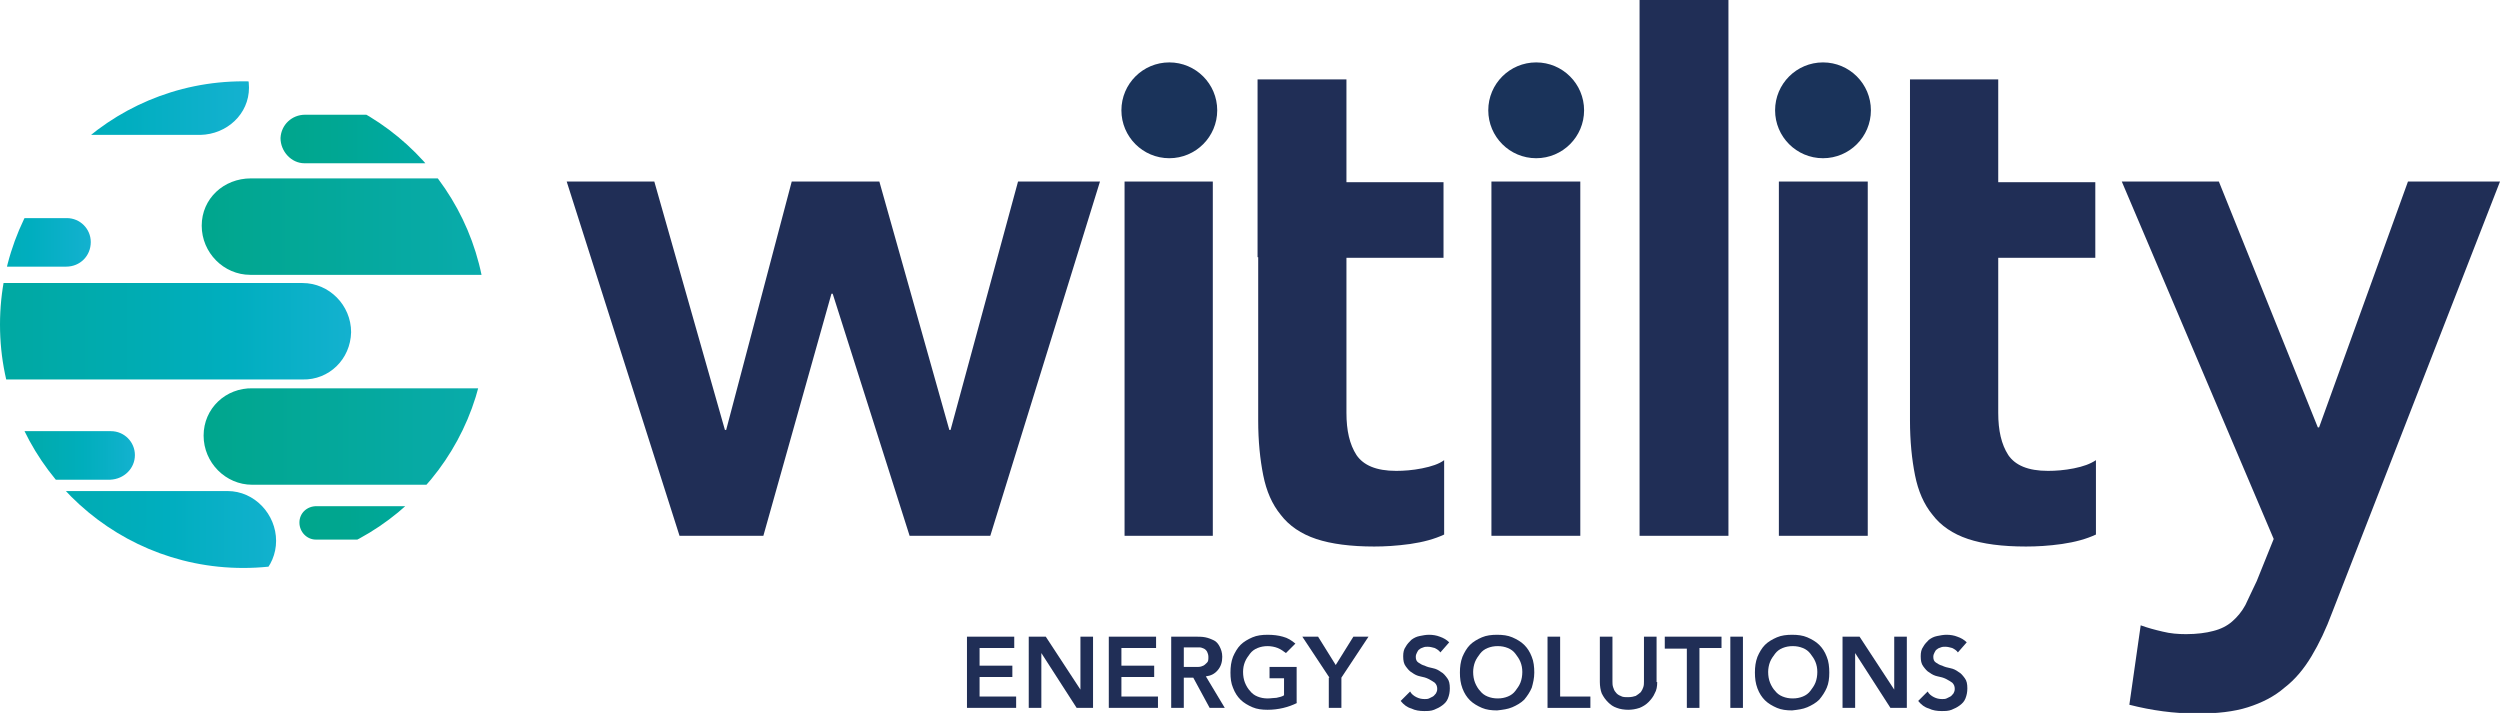
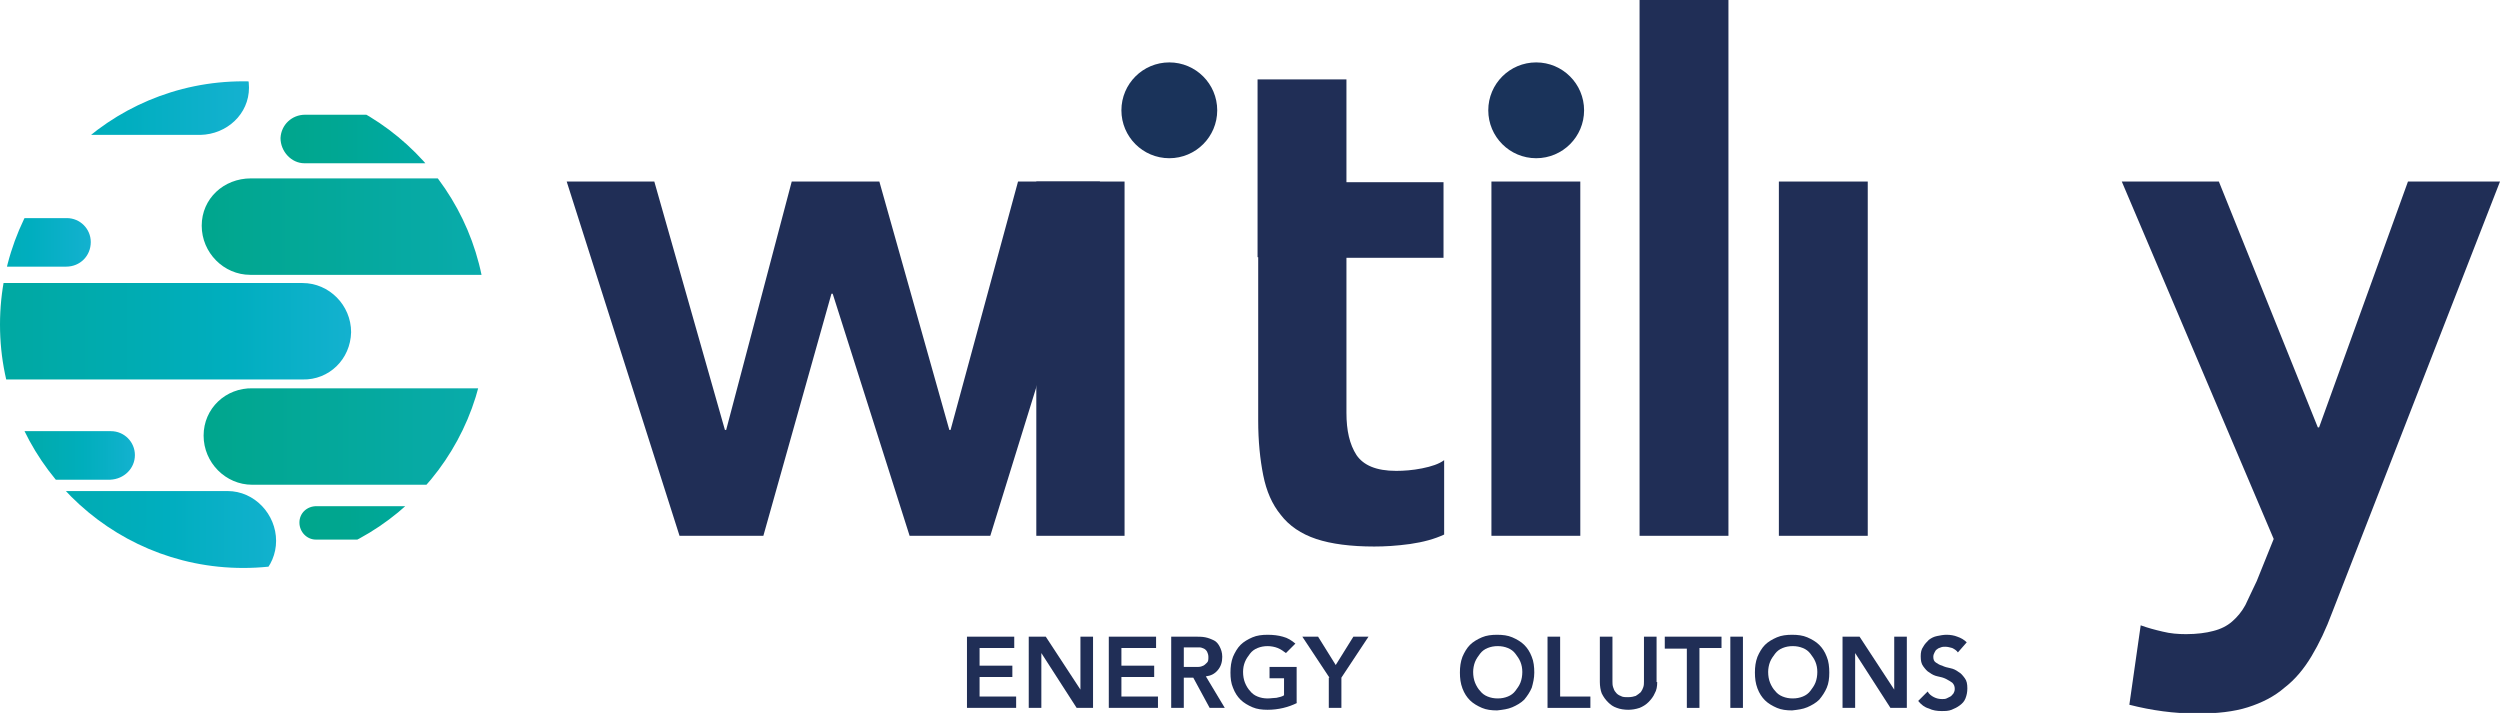
<svg xmlns="http://www.w3.org/2000/svg" xmlns:xlink="http://www.w3.org/1999/xlink" version="1.1" id="Layer_1" x="0px" y="0px" viewBox="0 0 396.6 113.1" style="enable-background:new 0 0 396.6 113.1;" xml:space="preserve">
  <style type="text/css">
	.st0{fill:#202E56;}
	.st1{clip-path:url(#SVGID_2_);}
	.st2{fill:url(#SVGID_3_);}
	.st3{fill:url(#SVGID_4_);}
	.st4{fill:url(#SVGID_5_);}
	.st5{fill:url(#SVGID_6_);}
	.st6{fill:url(#SVGID_7_);}
	.st7{fill:url(#SVGID_8_);}
	.st8{fill:url(#SVGID_9_);}
	.st9{fill:url(#SVGID_10_);}
	.st10{fill:url(#SVGID_11_);}
	.st11{fill:#1A335A;}
</style>
  <g>
    <g>
      <path class="st0" d="M153.4,101h7.5v1.8h-5.5v2.8h5.2v1.8h-5.2v3.1h5.8v1.8h-7.8V101z" />
      <path class="st0" d="M163.2,101h2.7l5.5,8.4h0V101h2v11.3h-2.6l-5.6-8.7h0v8.7h-2V101z" />
      <path class="st0" d="M175.9,101h7.5v1.8h-5.5v2.8h5.2v1.8h-5.2v3.1h5.8v1.8h-7.8V101z" />
      <path class="st0" d="M185.7,101h3.9c0.5,0,1.1,0,1.6,0.1c0.5,0.1,1,0.3,1.4,0.5c0.4,0.2,0.7,0.6,0.9,1c0.2,0.4,0.4,0.9,0.4,1.6    c0,0.8-0.2,1.5-0.7,2.1c-0.5,0.6-1.1,0.9-1.9,1l3,5h-2.4l-2.6-4.8h-1.5v4.8h-2V101z M189.2,105.8c0.3,0,0.6,0,0.9,0    c0.3,0,0.6-0.1,0.8-0.2c0.2-0.1,0.4-0.3,0.6-0.5c0.2-0.2,0.2-0.5,0.2-0.9c0-0.3-0.1-0.6-0.2-0.8c-0.1-0.2-0.3-0.4-0.5-0.5    c-0.2-0.1-0.5-0.2-0.7-0.2c-0.3,0-0.5,0-0.8,0h-1.7v3.1H189.2z" />
      <path class="st0" d="M205.8,111.5c-1.4,0.7-3,1.1-4.7,1.1c-0.9,0-1.7-0.1-2.4-0.4c-0.7-0.3-1.4-0.7-1.9-1.2    c-0.5-0.5-0.9-1.1-1.2-1.9c-0.3-0.7-0.4-1.5-0.4-2.4c0-0.9,0.1-1.7,0.4-2.5c0.3-0.7,0.7-1.4,1.2-1.9c0.5-0.5,1.2-0.9,1.9-1.2    c0.7-0.3,1.5-0.4,2.4-0.4c0.9,0,1.7,0.1,2.4,0.3c0.8,0.2,1.4,0.6,2,1.1l-1.5,1.5c-0.4-0.3-0.8-0.6-1.3-0.8    c-0.5-0.2-1.1-0.3-1.6-0.3c-0.6,0-1.1,0.1-1.6,0.3c-0.5,0.2-0.9,0.5-1.2,0.9c-0.3,0.4-0.6,0.8-0.8,1.3c-0.2,0.5-0.3,1-0.3,1.6    c0,0.6,0.1,1.2,0.3,1.7c0.2,0.5,0.5,1,0.8,1.3c0.3,0.4,0.7,0.7,1.2,0.9c0.5,0.2,1,0.3,1.6,0.3c0.5,0,1-0.1,1.4-0.1    c0.5-0.1,0.9-0.2,1.2-0.4v-2.7h-2.3v-1.8h4.3V111.5z" />
      <path class="st0" d="M210.9,107.5l-4.3-6.5h2.5l2.8,4.5l2.8-4.5h2.4l-4.3,6.5v4.8h-2V107.5z" />
-       <path class="st0" d="M228.5,103.5c-0.2-0.3-0.5-0.5-0.9-0.7c-0.4-0.1-0.7-0.2-1.1-0.2c-0.2,0-0.5,0-0.7,0.1    c-0.2,0.1-0.4,0.1-0.6,0.3c-0.2,0.1-0.3,0.3-0.4,0.5c-0.1,0.2-0.2,0.4-0.2,0.7c0,0.4,0.1,0.7,0.4,0.9c0.3,0.2,0.6,0.4,1,0.5    c0.4,0.2,0.8,0.3,1.3,0.4c0.5,0.1,0.9,0.3,1.3,0.6c0.4,0.2,0.7,0.6,1,1c0.3,0.4,0.4,0.9,0.4,1.6c0,0.6-0.1,1.1-0.3,1.6    c-0.2,0.5-0.5,0.8-0.9,1.1c-0.4,0.3-0.8,0.5-1.3,0.7c-0.5,0.2-1,0.2-1.6,0.2c-0.7,0-1.4-0.1-2-0.4c-0.7-0.2-1.2-0.6-1.7-1.2    l1.5-1.5c0.2,0.4,0.6,0.7,1,0.9c0.4,0.2,0.8,0.3,1.3,0.3c0.2,0,0.5,0,0.7-0.1c0.2-0.1,0.4-0.2,0.6-0.3c0.2-0.1,0.3-0.3,0.5-0.5    c0.1-0.2,0.2-0.4,0.2-0.7c0-0.4-0.1-0.7-0.4-1c-0.3-0.2-0.6-0.4-1-0.6c-0.4-0.2-0.8-0.3-1.3-0.4c-0.5-0.1-0.9-0.3-1.3-0.6    c-0.4-0.2-0.7-0.6-1-1c-0.3-0.4-0.4-0.9-0.4-1.6c0-0.6,0.1-1.1,0.4-1.5c0.2-0.4,0.6-0.8,0.9-1.1c0.4-0.3,0.8-0.5,1.3-0.6    c0.5-0.1,1-0.2,1.5-0.2c0.6,0,1.2,0.1,1.7,0.3c0.6,0.2,1.1,0.5,1.5,0.9L228.5,103.5z" />
      <path class="st0" d="M231.6,106.7c0-0.9,0.1-1.7,0.4-2.5c0.3-0.7,0.7-1.4,1.2-1.9c0.5-0.5,1.2-0.9,1.9-1.2    c0.7-0.3,1.5-0.4,2.4-0.4c0.9,0,1.7,0.1,2.4,0.4c0.7,0.3,1.4,0.7,1.9,1.2c0.5,0.5,0.9,1.1,1.2,1.9c0.3,0.7,0.4,1.6,0.4,2.5    c0,0.9-0.2,1.7-0.4,2.4c-0.3,0.7-0.7,1.3-1.2,1.9c-0.5,0.5-1.2,0.9-1.9,1.2c-0.7,0.3-1.5,0.4-2.4,0.5c-0.9,0-1.7-0.1-2.4-0.4    c-0.7-0.3-1.4-0.7-1.9-1.2c-0.5-0.5-0.9-1.1-1.2-1.9C231.7,108.4,231.6,107.6,231.6,106.7z M233.7,106.6c0,0.6,0.1,1.2,0.3,1.7    c0.2,0.5,0.5,1,0.8,1.3c0.3,0.4,0.7,0.7,1.2,0.9c0.5,0.2,1,0.3,1.6,0.3c0.6,0,1.1-0.1,1.6-0.3c0.5-0.2,0.9-0.5,1.2-0.9    c0.3-0.4,0.6-0.8,0.8-1.3c0.2-0.5,0.3-1.1,0.3-1.7c0-0.6-0.1-1.1-0.3-1.6c-0.2-0.5-0.5-0.9-0.8-1.3c-0.3-0.4-0.7-0.7-1.2-0.9    c-0.5-0.2-1-0.3-1.6-0.3c-0.6,0-1.1,0.1-1.6,0.3c-0.5,0.2-0.9,0.5-1.2,0.9c-0.3,0.4-0.6,0.8-0.8,1.3    C233.8,105.5,233.7,106.1,233.7,106.6z" />
      <path class="st0" d="M245.5,101h2v9.5h4.8v1.8h-6.8V101z" />
      <path class="st0" d="M262.9,108.2c0,0.7-0.1,1.3-0.4,1.8c-0.2,0.5-0.6,1-1,1.4c-0.4,0.4-0.9,0.7-1.4,0.9c-0.6,0.2-1.2,0.3-1.8,0.3    c-0.6,0-1.3-0.1-1.8-0.3c-0.6-0.2-1-0.5-1.4-0.9c-0.4-0.4-0.7-0.8-1-1.4c-0.2-0.5-0.3-1.2-0.3-1.8V101h2v7.1c0,0.3,0,0.6,0.1,0.9    c0.1,0.3,0.2,0.6,0.4,0.8c0.2,0.3,0.5,0.5,0.8,0.6c0.3,0.2,0.7,0.2,1.2,0.2c0.5,0,0.9-0.1,1.2-0.2c0.3-0.2,0.6-0.4,0.8-0.6    c0.2-0.3,0.3-0.5,0.4-0.8c0.1-0.3,0.1-0.6,0.1-0.9V101h2V108.2z" />
      <path class="st0" d="M267.6,102.9h-3.5V101h9v1.8h-3.5v9.5h-2V102.9z" />
      <path class="st0" d="M274.5,101h2v11.3h-2V101z" />
      <path class="st0" d="M278.4,106.7c0-0.9,0.1-1.7,0.4-2.5c0.3-0.7,0.7-1.4,1.2-1.9c0.5-0.5,1.2-0.9,1.9-1.2    c0.7-0.3,1.5-0.4,2.4-0.4c0.9,0,1.7,0.1,2.4,0.4c0.7,0.3,1.4,0.7,1.9,1.2c0.5,0.5,0.9,1.1,1.2,1.9c0.3,0.7,0.4,1.6,0.4,2.5    c0,0.9-0.1,1.7-0.4,2.4c-0.3,0.7-0.7,1.3-1.2,1.9c-0.5,0.5-1.2,0.9-1.9,1.2c-0.7,0.3-1.5,0.4-2.4,0.5c-0.9,0-1.7-0.1-2.4-0.4    c-0.7-0.3-1.4-0.7-1.9-1.2c-0.5-0.5-0.9-1.1-1.2-1.9C278.5,108.4,278.4,107.6,278.4,106.7z M280.5,106.6c0,0.6,0.1,1.2,0.3,1.7    c0.2,0.5,0.5,1,0.8,1.3c0.3,0.4,0.7,0.7,1.2,0.9c0.5,0.2,1,0.3,1.6,0.3c0.6,0,1.1-0.1,1.6-0.3c0.5-0.2,0.9-0.5,1.2-0.9    c0.3-0.4,0.6-0.8,0.8-1.3c0.2-0.5,0.3-1.1,0.3-1.7c0-0.6-0.1-1.1-0.3-1.6c-0.2-0.5-0.5-0.9-0.8-1.3c-0.3-0.4-0.7-0.7-1.2-0.9    c-0.5-0.2-1-0.3-1.6-0.3c-0.6,0-1.1,0.1-1.6,0.3c-0.5,0.2-0.9,0.5-1.2,0.9c-0.3,0.4-0.6,0.8-0.8,1.3    C280.6,105.5,280.5,106.1,280.5,106.6z" />
      <path class="st0" d="M292.3,101h2.7l5.5,8.4h0V101h2v11.3h-2.6l-5.6-8.7h0v8.7h-2V101z" />
      <path class="st0" d="M310.6,103.5c-0.2-0.3-0.5-0.5-0.9-0.7c-0.4-0.1-0.7-0.2-1.1-0.2c-0.2,0-0.5,0-0.7,0.1    c-0.2,0.1-0.4,0.1-0.6,0.3c-0.2,0.1-0.3,0.3-0.4,0.5c-0.1,0.2-0.2,0.4-0.2,0.7c0,0.4,0.1,0.7,0.4,0.9c0.3,0.2,0.6,0.4,1,0.5    c0.4,0.2,0.8,0.3,1.3,0.4c0.5,0.1,0.9,0.3,1.3,0.6c0.4,0.2,0.7,0.6,1,1c0.3,0.4,0.4,0.9,0.4,1.6c0,0.6-0.1,1.1-0.3,1.6    c-0.2,0.5-0.5,0.8-0.9,1.1s-0.8,0.5-1.3,0.7c-0.5,0.2-1,0.2-1.6,0.2c-0.7,0-1.4-0.1-2-0.4c-0.7-0.2-1.2-0.6-1.7-1.2l1.5-1.5    c0.2,0.4,0.6,0.7,1,0.9c0.4,0.2,0.8,0.3,1.3,0.3c0.2,0,0.5,0,0.7-0.1c0.2-0.1,0.4-0.2,0.6-0.3c0.2-0.1,0.3-0.3,0.5-0.5    c0.1-0.2,0.2-0.4,0.2-0.7c0-0.4-0.1-0.7-0.4-1c-0.3-0.2-0.6-0.4-1-0.6c-0.4-0.2-0.8-0.3-1.3-0.4c-0.5-0.1-0.9-0.3-1.3-0.6    c-0.4-0.2-0.7-0.6-1-1c-0.3-0.4-0.4-0.9-0.4-1.6c0-0.6,0.1-1.1,0.4-1.5c0.2-0.4,0.6-0.8,0.9-1.1c0.4-0.3,0.8-0.5,1.3-0.6    c0.5-0.1,1-0.2,1.5-0.2c0.6,0,1.2,0.1,1.7,0.3c0.6,0.2,1.1,0.5,1.5,0.9L310.6,103.5z" />
    </g>
    <g>
      <path class="st0" d="M89.9,28.8h13.9L115,68.2h0.2l10.4-39.4h13.9l11.1,39.4h0.2l10.7-39.4h13L157.1,85h-12.8l-12.2-38.4h-0.2    L121.1,85h-13.3L89.9,28.8z" />
-       <path class="st0" d="M178.4,28.8h14V85h-14V28.8z" />
+       <path class="st0" d="M178.4,28.8V85h-14V28.8z" />
      <path class="st0" d="M199.5,40.8v-12l0,0V12.6h14.1v16.3H229v12h-15.4v24.6c0,2.8,0.5,5,1.6,6.7c1.1,1.6,3.1,2.5,6.3,2.5    c1.2,0,2.6-0.1,4.1-0.4c1.5-0.3,2.7-0.7,3.5-1.3v11.8c-1.5,0.7-3.3,1.2-5.4,1.5c-2.2,0.3-4,0.4-5.7,0.4c-3.7,0-6.8-0.4-9.2-1.2    c-2.4-0.8-4.3-2.1-5.6-3.8c-1.4-1.7-2.3-3.8-2.8-6.3c-0.5-2.5-0.8-5.4-0.8-8.7V40.8L199.5,40.8z" />
      <path class="st0" d="M236.6,28.8h14.1V85h-14.1V28.8z" />
      <path class="st0" d="M260.1,0h14.1v85h-14.1V0z" />
      <path class="st0" d="M282.2,28.8h14.1V85h-14.1V28.8z" />
-       <path class="st0" d="M303,12.6H317v16.3h15.4v12H317v24.6c0,2.8,0.5,5,1.6,6.7c1.1,1.6,3.1,2.5,6.3,2.5c1.2,0,2.6-0.1,4.1-0.4    c1.5-0.3,2.6-0.7,3.5-1.3v11.8c-1.5,0.7-3.3,1.2-5.4,1.5c-2.1,0.3-4,0.4-5.7,0.4c-3.8,0-6.8-0.4-9.2-1.2c-2.4-0.8-4.3-2.1-5.6-3.8    c-1.4-1.7-2.3-3.8-2.8-6.3c-0.5-2.5-0.8-5.4-0.8-8.7V12.6z" />
      <path class="st0" d="M336.6,28.8H352l15.7,39h0.2l14.1-39h14.6L370,97.1c-1,2.7-2.1,5-3.3,7c-1.2,2-2.6,3.7-4.3,5    c-1.6,1.4-3.6,2.4-5.8,3.1c-2.2,0.7-4.9,1-8,1c-3.7,0-7.3-0.5-10.8-1.4l1.8-12.6c1.1,0.4,2.2,0.7,3.5,1c1.2,0.3,2.4,0.4,3.7,0.4    c1.7,0,3.2-0.2,4.3-0.5c1.2-0.3,2.2-0.8,3-1.5c0.8-0.7,1.5-1.5,2.1-2.6c0.5-1.1,1.1-2.3,1.8-3.8l2.7-6.7L336.6,28.8z" />
    </g>
    <g>
      <defs>
        <circle id="SVGID_1_" cx="38.6" cy="51.5" r="38.6" />
      </defs>
      <clipPath id="SVGID_2_">
        <use xlink:href="#SVGID_1_" style="overflow:visible;" />
      </clipPath>
      <g class="st1">
        <linearGradient id="SVGID_3_" gradientUnits="userSpaceOnUse" x1="55.262" y1="52.599" x2="-39.743" y2="52.599">
          <stop offset="0" style="stop-color:#13B1CF" />
          <stop offset="0.192" style="stop-color:#00AEBF" />
          <stop offset="0.546" style="stop-color:#00A9A4" />
          <stop offset="0.828" style="stop-color:#00A793" />
          <stop offset="1" style="stop-color:#00A68D" />
        </linearGradient>
        <path class="st2" d="M55.7,52.7c0-4.3-3.5-7.8-7.7-7.8h-81.2c-4.3,0-7.8,3.2-7.8,7.5c0,4.3,3.5,7.8,7.8,7.8h81.2     C52.2,60.3,55.6,57,55.7,52.7z" />
      </g>
      <g class="st1">
        <linearGradient id="SVGID_4_" gradientUnits="userSpaceOnUse" x1="31.977" y1="35.928" x2="129.088" y2="35.928">
          <stop offset="0" style="stop-color:#00A68D" />
          <stop offset="1" style="stop-color:#13B1CF" />
        </linearGradient>
        <path class="st3" d="M32,35.8c0,4.3,3.5,7.8,7.7,7.8h81.2c4.3,0,7.8-3.2,7.8-7.5c0-4.3-3.5-7.8-7.8-7.8H39.8     C35.5,28.3,32,31.5,32,35.8z" />
      </g>
      <g class="st1">
        <linearGradient id="SVGID_5_" gradientUnits="userSpaceOnUse" x1="32.327" y1="69.198" x2="129.439" y2="69.198">
          <stop offset="0" style="stop-color:#00A68D" />
          <stop offset="1" style="stop-color:#13B1CF" />
        </linearGradient>
        <path class="st4" d="M32.3,69.1c0,4.3,3.5,7.8,7.7,7.8h81.2c4.3,0,7.8-3.2,7.8-7.5c0-4.3-3.5-7.8-7.8-7.8H40.1     C35.8,61.5,32.3,64.8,32.3,69.1z" />
      </g>
      <g class="st1">
        <linearGradient id="SVGID_6_" gradientUnits="userSpaceOnUse" x1="93.241" y1="21.948" x2="44.882" y2="21.948">
          <stop offset="0" style="stop-color:#13B1CF" />
          <stop offset="0.192" style="stop-color:#00AEBF" />
          <stop offset="0.546" style="stop-color:#00A9A4" />
          <stop offset="0.828" style="stop-color:#00A793" />
          <stop offset="1" style="stop-color:#00A68D" />
        </linearGradient>
        <path class="st5" d="M92.4,22c0-2.1-1.7-3.8-3.8-3.8H48.4c-2.1,0-3.8,1.6-3.9,3.7c0,2.1,1.7,4,3.8,4h40.2     C90.7,25.8,92.4,24.1,92.4,22z" />
      </g>
      <g class="st1">
        <linearGradient id="SVGID_7_" gradientUnits="userSpaceOnUse" x1="14.131" y1="38.422" x2="-34.039" y2="38.422">
          <stop offset="0" style="stop-color:#13B1CF" />
          <stop offset="0.192" style="stop-color:#00AEBF" />
          <stop offset="0.546" style="stop-color:#00A9A4" />
          <stop offset="0.828" style="stop-color:#00A793" />
          <stop offset="1" style="stop-color:#00A68D" />
        </linearGradient>
        <path class="st6" d="M14.4,38.4c0-2.1-1.7-3.8-3.8-3.8h-40.2c-2.1,0-3.8,1.6-3.9,3.7c0,2.1,1.7,4,3.8,4h40.2     C12.7,42.3,14.4,40.6,14.4,38.4z" />
      </g>
      <g class="st1">
        <linearGradient id="SVGID_8_" gradientUnits="userSpaceOnUse" x1="-25.916" y1="72.204" x2="21.186" y2="72.204">
          <stop offset="0" style="stop-color:#00A68D" />
          <stop offset="0.191" style="stop-color:#00A690" />
          <stop offset="0.398" style="stop-color:#00A899" />
          <stop offset="0.612" style="stop-color:#00AAA8" />
          <stop offset="0.83" style="stop-color:#00AEBC" />
          <stop offset="1" style="stop-color:#13B1CF" />
        </linearGradient>
        <path class="st7" d="M21.4,72.2c0-2.1-1.7-3.8-3.8-3.8h-40.2c-2.1,0-3.8,1.6-3.9,3.7c0,2.1,1.7,4,3.8,4h40.2     C19.7,76,21.4,74.3,21.4,72.2z" />
      </g>
      <g class="st1">
        <linearGradient id="SVGID_9_" gradientUnits="userSpaceOnUse" x1="49.31" y1="83" x2="80.963" y2="83">
          <stop offset="0" style="stop-color:#00A68D" />
          <stop offset="0.191" style="stop-color:#00A690" />
          <stop offset="0.398" style="stop-color:#00A899" />
          <stop offset="0.612" style="stop-color:#00AAA8" />
          <stop offset="0.83" style="stop-color:#00AEBC" />
          <stop offset="1" style="stop-color:#13B1CF" />
        </linearGradient>
        <path class="st8" d="M80.6,83c0-1.5-1.2-2.7-2.6-2.7H50.2c-1.5,0-2.7,1.1-2.7,2.6c0,1.5,1.2,2.7,2.6,2.7H78     C79.4,85.7,80.6,84.5,80.6,83z" />
      </g>
      <g class="st1">
        <linearGradient id="SVGID_10_" gradientUnits="userSpaceOnUse" x1="37.672" y1="13.632" x2="-56.809" y2="13.632">
          <stop offset="0" style="stop-color:#13B1CF" />
          <stop offset="0.192" style="stop-color:#00AEBF" />
          <stop offset="0.546" style="stop-color:#00A9A4" />
          <stop offset="0.828" style="stop-color:#00A793" />
          <stop offset="1" style="stop-color:#00A68D" />
        </linearGradient>
        <path class="st9" d="M39.5,13.9c0-4.2-3.4-7.7-7.7-7.7l-80.3-0.2c-4.2,0-7.7,3.4-7.7,7.7c0,4.2,3.4,7.7,7.7,7.7h80.3     C36,21.3,39.5,18.1,39.5,13.9z" />
      </g>
      <g class="st1">
        <linearGradient id="SVGID_11_" gradientUnits="userSpaceOnUse" x1="1938.828" y1="5295.476" x2="1979.077" y2="5381.734" gradientTransform="matrix(-0.425 0.905 -0.905 -0.425 5661.144 578.686)">
          <stop offset="0" style="stop-color:#13B1CF" />
          <stop offset="0.192" style="stop-color:#00AEBF" />
          <stop offset="0.546" style="stop-color:#00A9A4" />
          <stop offset="0.828" style="stop-color:#00A793" />
          <stop offset="1" style="stop-color:#00A68D" />
        </linearGradient>
        <path class="st10" d="M43.8,85.8c0-4.2-3.4-7.9-7.7-7.9h-80.3c-4.2,0-7.7,3.4-7.7,7.7c0,4.2,3.4,7.7,7.7,7.7l80.3,0.2     C40.4,93.4,43.8,90,43.8,85.8z" />
      </g>
    </g>
    <circle class="st11" cx="185.5" cy="17.5" r="7.6" />
    <circle class="st11" cx="243.7" cy="17.5" r="7.6" />
-     <circle class="st11" cx="289.2" cy="17.5" r="7.6" />
  </g>
</svg>